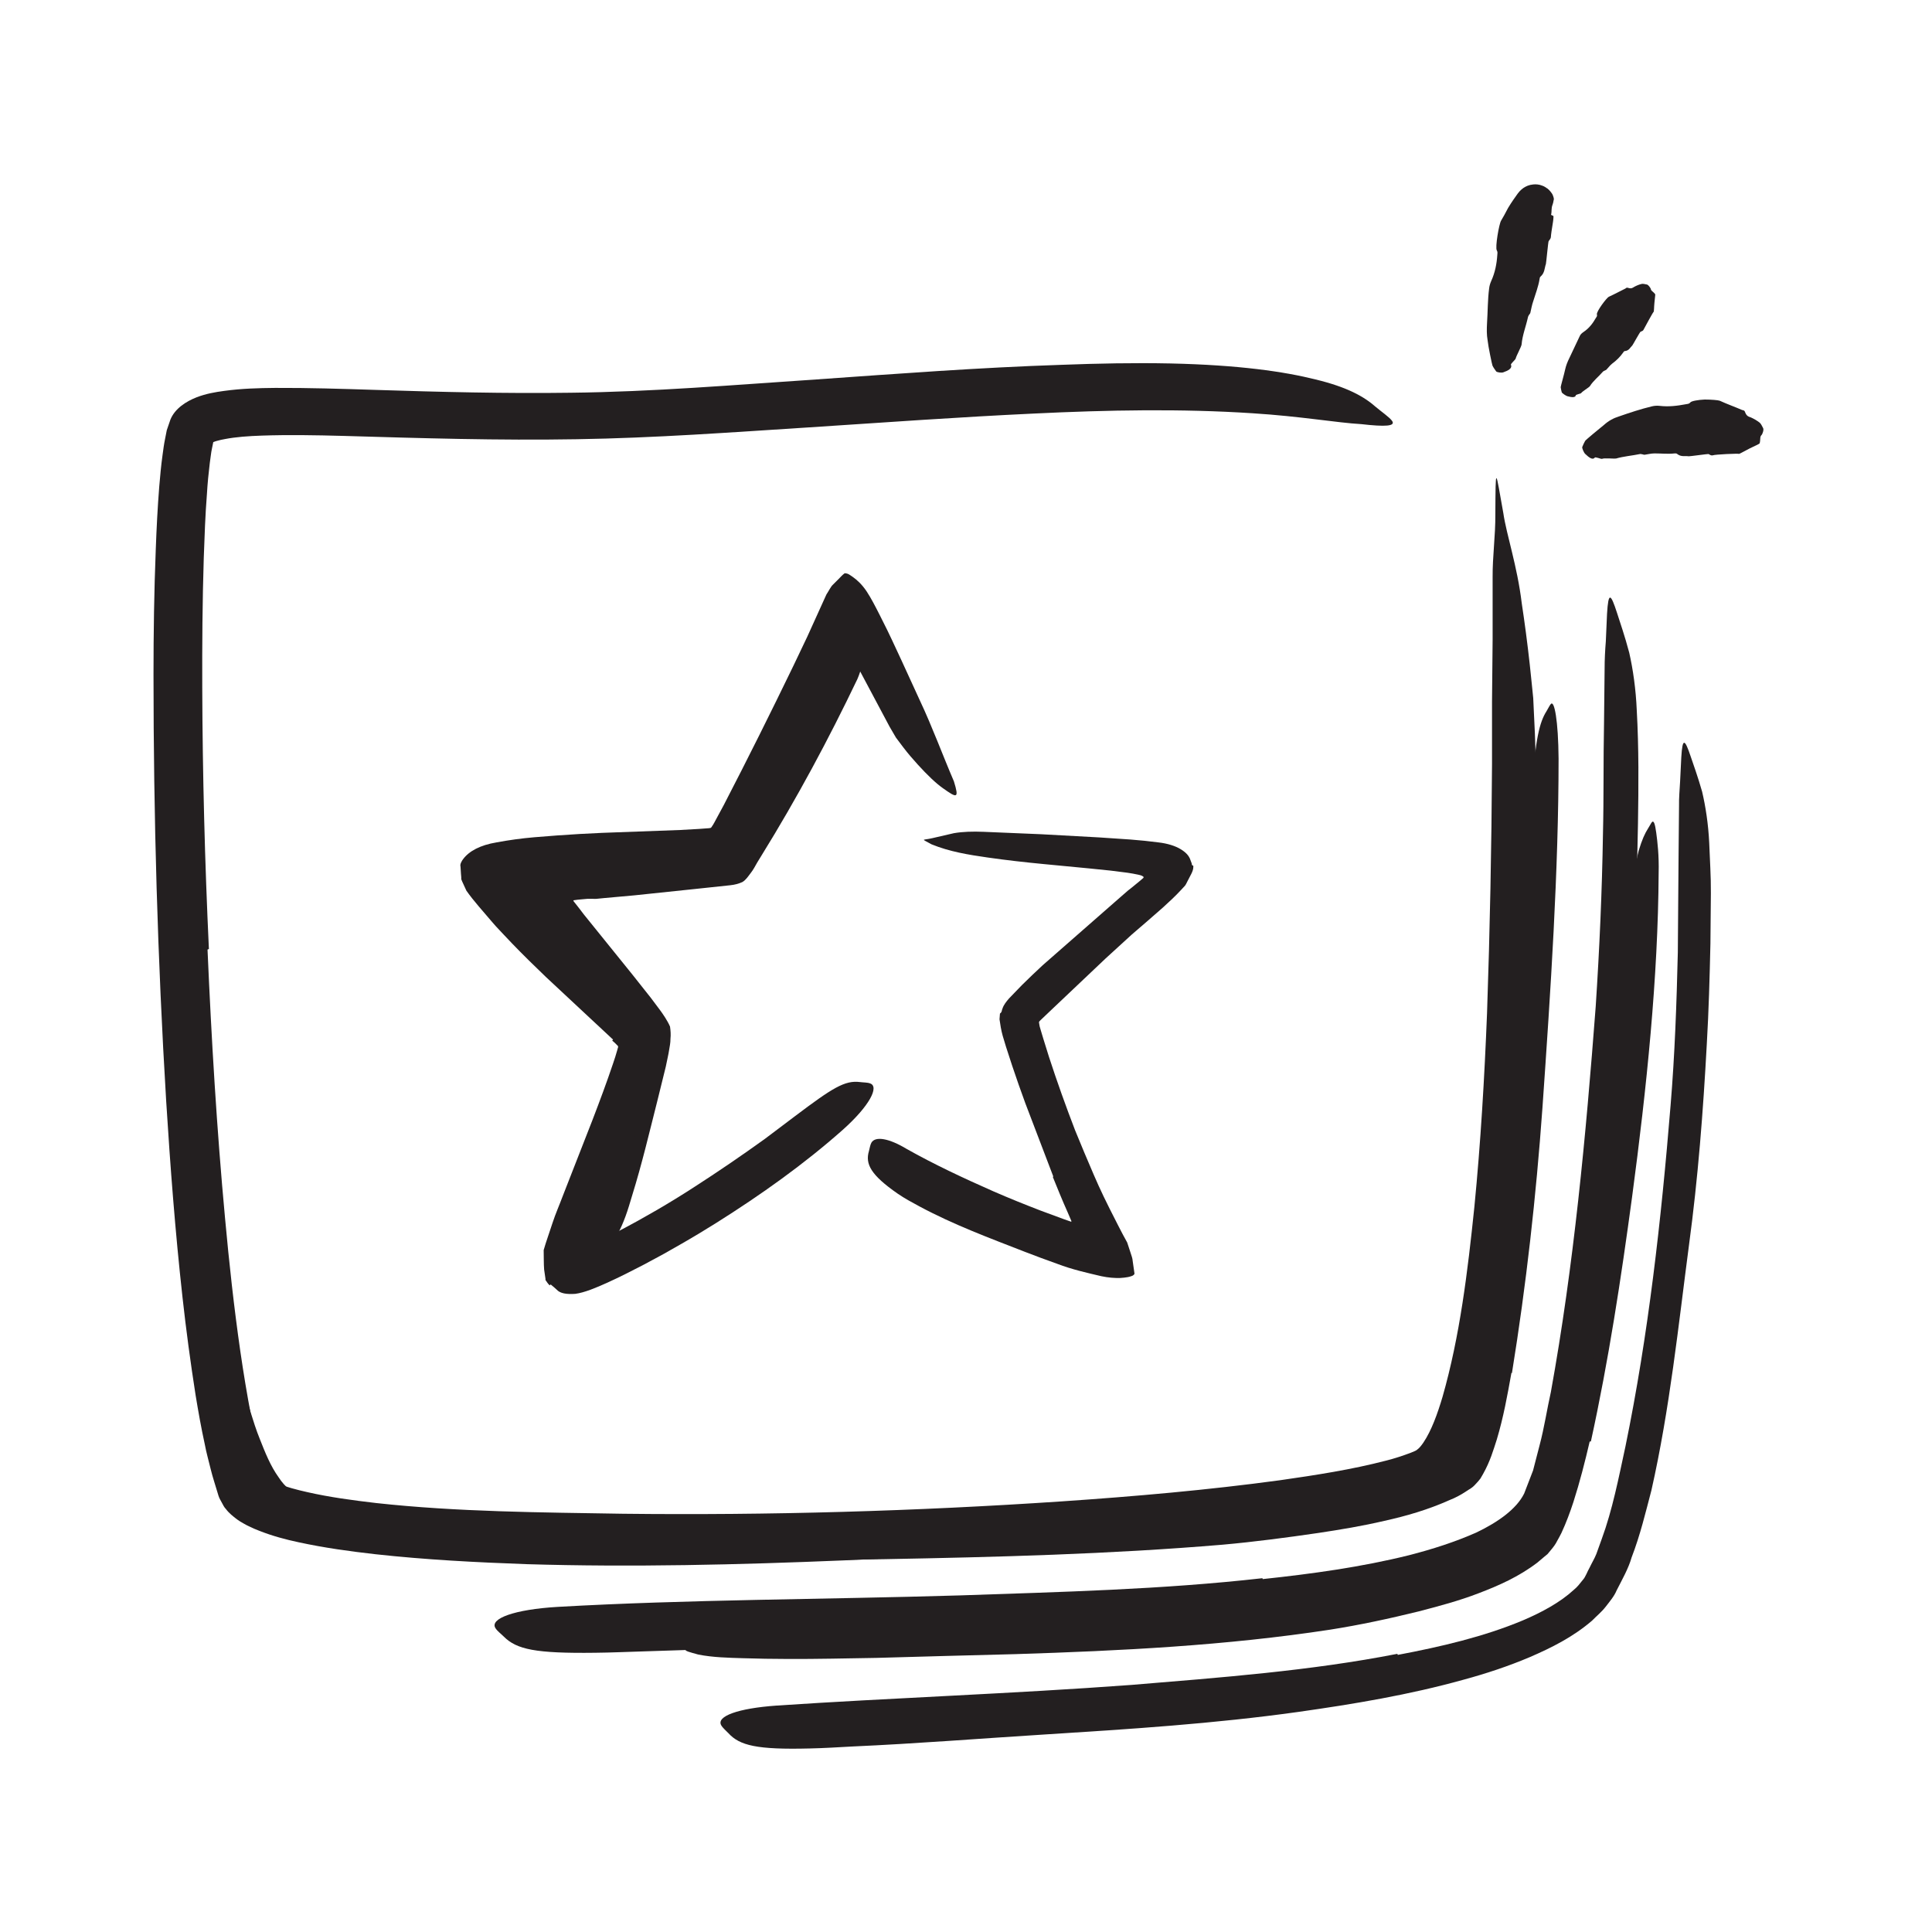
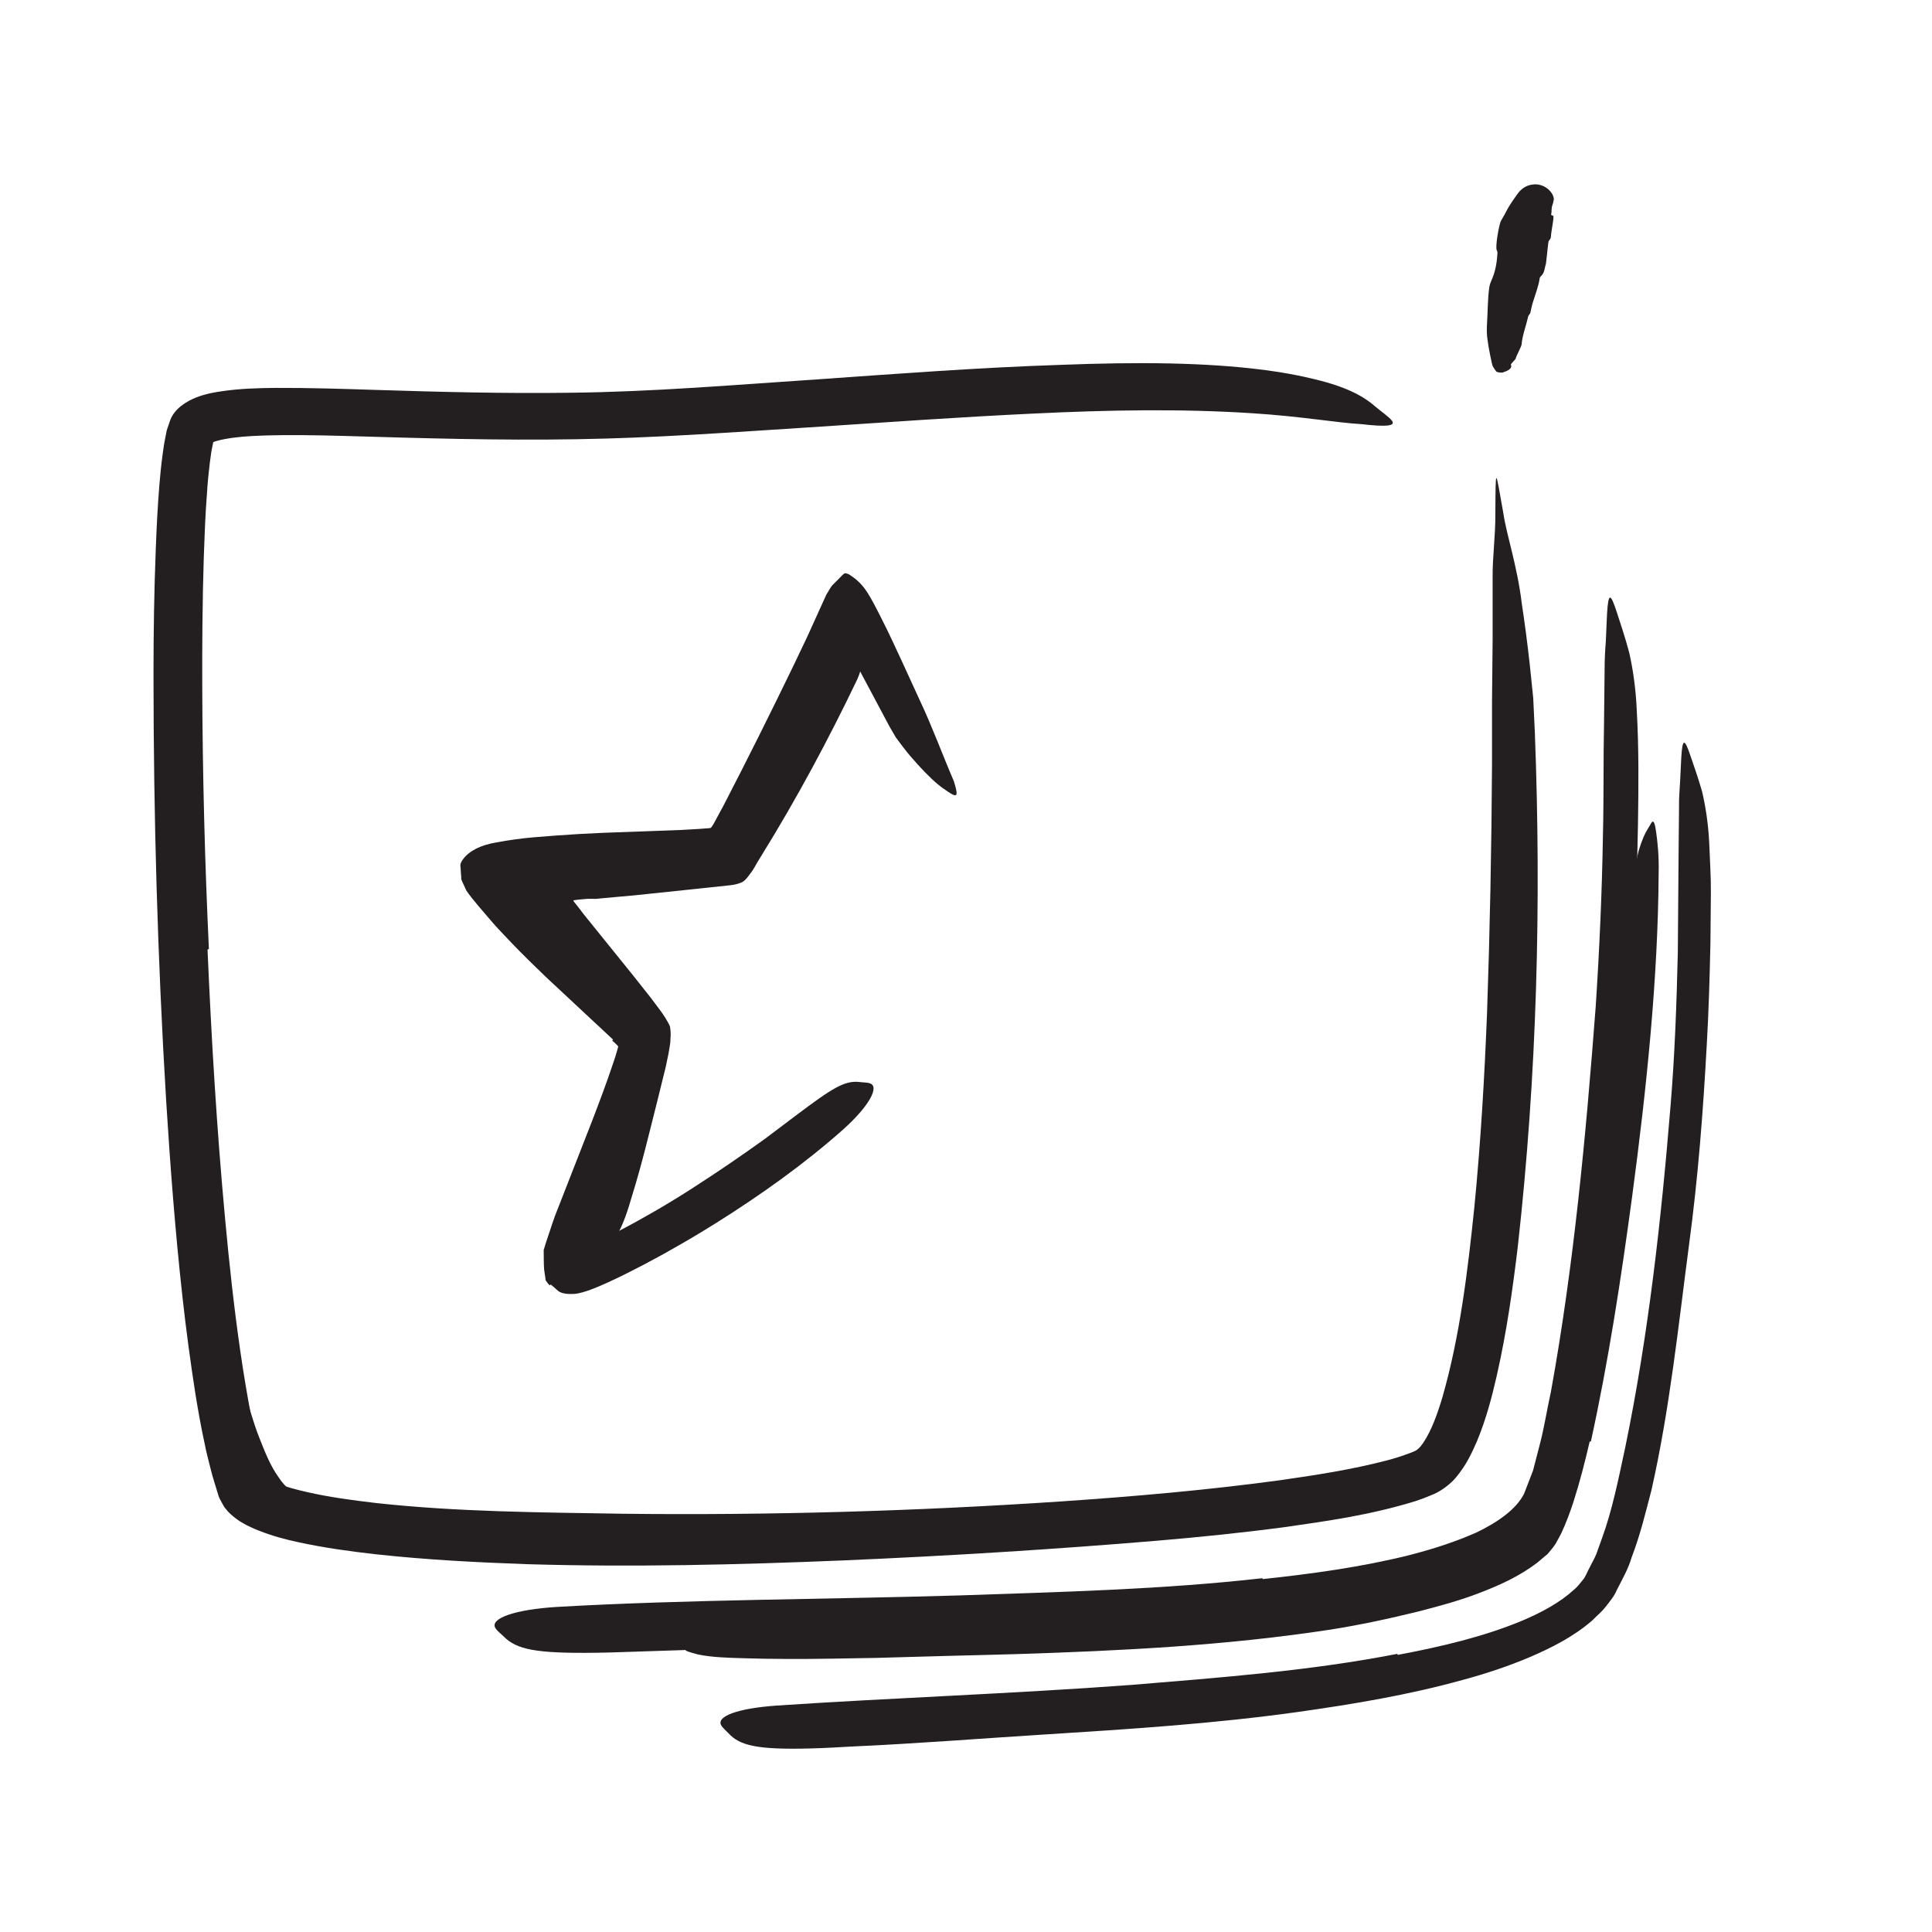
<svg xmlns="http://www.w3.org/2000/svg" id="Layer_1" width="128" height="128" viewBox="0 0 128 128">
  <defs>
    <style>.cls-1{fill:#231f20;stroke-width:0px;}</style>
  </defs>
  <path class="cls-1" d="M37.51,63.54l-.46-.56-.23-.28-.41-.49-1.77-2.09c-.33-.38-.29-.63-.38-.93-.02-.13-.09-.31-.08-.41l.03-.3c.02-.11-.02-.17.06-.32.07-.12.13-.2.22-.29.16-.17.4-.32.65-.49.33-.11.6-.29.99-.41.38-.12.88-.13,1.32-.18.45-.05.91-.08,1.37-.1l.92-.03c1.1-.04,2.19-.15,3.29-.18l2.89-.05,1.44-.03h.44c.09,0,.18,0,.22-.1.06-.09.08-.1.17-.26l.36-.62.71-1.25,1.41-2.52c.82-1.5,1.64-3.01,2.43-4.52,1.02-1.92,1.94-3.94,3.6-5.52.56-.46.58-.32.58.36-.01.33.07.85-.03,1.36-.08.51-.2,1.1-.45,1.67-1.9,3.97-3.99,7.87-6.36,11.7l-.27.44c-.12.21-.27.5-.44.71-.17.22-.32.46-.55.59-.24.11-.51.18-.8.21-.75.08-1.51.16-2.26.24-1.37.14-2.74.29-4.1.43l-2,.18-.5.05c-.13.01-.14,0-.22,0h-.39c-.27.03-.56.04-.86.09-.12,0-.03.09,0,.13l.12.15.25.32.25.33,3.23,4,1.22,1.54.6.8c.17.23.5.7.67,1.1.04.27.06.54.03.81,0,.13-.01.28-.03.39l-.05.3c-.06.41-.16.78-.23,1.16-.18.75-.37,1.49-.55,2.23-.54,2.13-1.03,4.22-1.68,6.31-.14.46-.27.92-.44,1.38-.63,1.7-1.16,2.15-1.97,2.16-.19,0-.38.03-.55,0-.55-.12-.67-.95-.35-2.15.49-1.82.98-3.67,1.48-5.55.47-1.88,1.07-3.81,1.45-5.63l.11-.61h0s0,0,0,0c0,0,0,0,0-.01l-.12-.17-.53-.71-1.13-1.45c-.77-.97-1.54-1.95-2.35-2.89l.05-.05Z" />
-   <path class="cls-1" d="M100.13,90.99c-.26,1.45-.52,2.9-.96,4.37-.24.74-.44,1.45-.91,2.29l-.18.31c-.1.13-.21.26-.33.38-.26.29-.4.31-.59.45-.36.24-.73.44-1.09.58-1.45.65-2.9,1.07-4.35,1.39-1.45.34-2.9.58-4.36.8-2.12.31-4.24.59-6.36.78-7.48.63-14.96.82-22.43.96-3.31.05-6.65.1-9.93.16-4.22.12-8.46.03-12.68.01-1.31,0-1.15-.09-.04-.3,1.11-.19,3.15-.53,5.59-.72,8.62-.52,17.23-.62,25.9-.85,5.19-.14,10.57-.58,15.82-1.19,2.88-.35,5.76-.77,8.54-1.46,1.37-.37,2.77-.76,3.94-1.42l.4-.27c.11-.08.33-.19.32-.25.02-.03.05-.06.08-.09l.1-.19c.07-.13.14-.25.19-.42.25-.6.42-1.3.59-1.99.81-3.43,1.28-7.01,1.71-10.56.62-5.4,1.18-10.85,1.58-16.24.31-4.19.46-8.31.66-12.47.05-.91.1-1.81.15-2.73.23-3.41.52-4.49.97-5.2.1-.16.2-.38.28-.47.24-.31.5,1.1.52,3.61,0,7.45-.52,15.28-1.07,23.15-.42,5.85-1.07,11.7-2.02,17.56h-.05Z" />
  <path class="cls-1" d="M105.32,95.51c-.31,1.33-.65,2.67-1.08,4.01-.22.67-.47,1.35-.79,2.04-.08.17-.19.36-.29.54-.08.17-.22.37-.39.57l-.24.29-.23.19-.45.38c-1.24.94-2.56,1.52-3.87,2.02-1.32.51-2.65.86-3.99,1.21-1.95.48-3.9.9-5.87,1.21-6.93,1.06-13.89,1.4-20.83,1.62-3.08.08-6.18.16-9.23.25-1.96.03-3.93.08-5.9.07-.98,0-1.97-.02-2.95-.05-.98-.03-1.97-.05-2.94-.24-1.22-.33-1.05-.3,0-.64,1.04-.38,2.95-.72,5.2-.73,7.98-.07,15.95-.34,23.98-.78,4.8-.28,9.77-.91,14.56-1.82,2.63-.5,5.24-1.14,7.68-2.08,1.2-.5,2.37-1.09,3.26-1.87.13-.1.23-.19.28-.28.07-.08.14-.17.21-.31.15-.24.27-.52.4-.82.24-.58.45-1.21.64-1.84.91-3.14,1.53-6.43,2.09-9.71.84-4.97,1.56-10,2.12-14.99.42-3.88.72-7.69,1.07-11.54.07-.85.12-1.68.25-2.53.21-1.57.37-2.61.56-3.33.22-.72.4-1.12.61-1.45.1-.15.19-.34.26-.43.13-.14.21.12.29.7.08.59.19,1.51.16,2.67-.04,6.94-.79,14.2-1.76,21.46-.73,5.4-1.55,10.81-2.73,16.2h-.05Z" />
  <path class="cls-1" d="M15.21,94.72c-.27-1.07-.47-2.14-.65-3.2-.07-.39-.16-.77-.22-1.16-.18-1.37-.24-2.75-.33-4.12-.05-.61-.09-1.21-.14-1.81-.08-.77-.05-1.55.02-2.32.02-.24.1-.21.21-.01.11.2.29.56.39.99.33,1.53.53,3.06.73,4.61.1.93.39,1.86.59,2.79.22,1.02.48,2.03.78,3.03.19.61.38,1.22.62,1.81.35.89.71,1.8,1.26,2.56.2.31.44.58.71.8l.39.35c.14.1.28.18.42.28.12.08.23.17.34.27.42.29.51.48.45.92-.01.1-.01.2-.03.28-.05.28-.4.43-.94.29-.81-.17-1.51-.69-2.04-1.28-.3-.28-.53-.6-.75-.93-.23-.32-.45-.65-.62-1-.58-1-.94-2.08-1.24-3.15l.04-.02Z" />
  <path class="cls-1" d="M13.75,62.93c.26,5.94.61,11.87,1.16,17.78.27,2.95.59,5.89,1.01,8.8.21,1.45.45,2.9.72,4.32.16.7.28,1.42.46,2.1l.26,1.02.25.83c.09.19.03.19.74.49.59.24,1.3.43,2.02.59,1.45.33,3,.54,4.55.72,5.38.59,10.89.62,16.36.71,9.68.11,19.4-.17,29.07-.82,4.84-.33,9.67-.75,14.45-1.4,2.38-.34,4.77-.71,7.03-1.3.56-.14,1.1-.32,1.61-.51.29-.12.39-.15.49-.25.1-.07.24-.24.37-.43.54-.8.94-1.92,1.27-3.03,1.15-4.01,1.67-8.33,2.11-12.58.42-4.28.67-8.57.84-12.84.19-5.49.3-10.99.33-16.5v-4.13s.04-4.13.04-4.13v-4.13c-.01-1.37.19-2.76.18-4.14.02-3.44.01-2.98.53-.1.21,1.44.92,3.48,1.22,5.97.19,1.25.37,2.6.53,4.05.08.72.15,1.47.23,2.23.04.76.07,1.54.11,2.34.43,11.31.14,22.62-1.13,33.98-.34,2.84-.74,5.68-1.39,8.55-.33,1.44-.7,2.88-1.32,4.37-.33.75-.67,1.52-1.36,2.36-.35.44-.98.92-1.52,1.15-.42.18-.79.32-1.18.45-2.98.92-5.78,1.31-8.64,1.72-2.85.38-5.69.67-8.53.91-6.81.57-13.74,1-20.72,1.3-6.98.29-14.02.46-21.01.25-3.33-.12-6.67-.29-10.03-.66-1.68-.19-3.36-.42-5.07-.79-.85-.18-1.72-.41-2.61-.76-.22-.08-.46-.19-.69-.3-.11-.05-.24-.12-.36-.19-.14-.08-.3-.17-.43-.27-.26-.2-.53-.41-.73-.68-.12-.12-.19-.27-.27-.42-.08-.15-.17-.29-.22-.45l-.29-.95c-.09-.28-.16-.55-.23-.82-.13-.55-.29-1.09-.39-1.64-.24-1.09-.43-2.17-.61-3.26-.34-2.17-.63-4.33-.87-6.5-.48-4.33-.81-8.66-1.08-12.99-.57-9.41-.84-18.83-.84-28.25,0-2.76.04-5.53.15-8.3.05-1.38.12-2.77.23-4.16.06-.7.12-1.39.22-2.1.05-.36.09-.7.17-1.08l.11-.56.24-.7c.3-.74,1.05-1.21,1.74-1.48.63-.24,1.22-.34,1.81-.42,1.16-.16,2.28-.19,3.39-.2,2.22-.01,4.41.06,6.58.13,4.36.14,8.68.25,12.99.19,5.45-.06,10.86-.52,16.27-.88,5.41-.38,10.8-.79,16.27-.97,2.4-.09,4.77-.14,7.21-.09,4.53.1,7.54.54,9.61,1.06,2.07.5,3.2,1.12,4,1.83.37.31.86.65,1.05.89.31.39-.45.42-2.02.24-1.61-.09-4.01-.52-7.2-.72-4.73-.31-9.59-.22-14.51.02-4.92.23-9.92.59-14.96.92-5.03.32-10.14.7-15.32.78-5.16.09-10.35-.07-15.45-.22-1.83-.05-3.66-.08-5.41-.02-.87.03-1.73.09-2.44.23-.18.03-.35.07-.49.11-.14.03-.29.1-.28.09h0s-.09.44-.09.44c-.06.26-.09.63-.14.94-.08.66-.15,1.35-.19,2.05-.11,1.39-.16,2.82-.21,4.25-.09,2.86-.11,5.73-.1,8.61.02,5.76.17,11.54.44,17.3l-.08.02Z" />
  <path class="cls-1" d="M83.65,104.62c3.28-.35,6.55-.8,9.69-1.58,1.56-.4,3.09-.89,4.5-1.52,1.37-.66,2.62-1.52,3.14-2.57l.59-1.53.44-1.7c.3-1.13.48-2.34.74-3.5,1.52-8.38,2.32-16.97,2.97-25.54.25-3.81.42-7.64.48-11.42.06-2.43.02-4.87.07-7.3l.04-3.65c0-.61.03-1.21.08-1.82l.08-1.82c.09-1.52.25-1.33.66-.07.2.63.52,1.54.81,2.64.25,1.1.44,2.41.5,3.82.14,2.51.12,5.01.08,7.51-.04,2.5-.13,5-.24,7.5-.24,5-.6,10-1.18,15.01-.7,5.99-1.21,12.24-2.49,18.36-.2.84-.44,1.69-.66,2.53-.12.42-.31.86-.47,1.29-.17.43-.3.85-.62,1.3-1.17,1.77-2.86,2.67-4.45,3.43-3.26,1.46-6.64,2.15-10,2.76-4.15.72-8.32,1.12-12.48,1.44-6.31.49-12.65.59-18.9.75-4.86.16-9.63.31-14.44.47-1.06.03-2.09.08-3.16.09-3.95.05-5.2-.22-6.05-1.07-.19-.19-.45-.38-.56-.57-.38-.62,1.24-1.23,4.13-1.4,8.59-.49,17.6-.49,26.63-.76,6.7-.23,13.43-.39,20.06-1.14l.02.07Z" />
  <path class="cls-1" d="M92.61,109.64c2.85-.54,5.69-1.2,8.27-2.28,1.27-.54,2.49-1.2,3.39-2.03.25-.2.41-.43.59-.65.19-.2.3-.56.46-.83.14-.3.31-.57.44-.89l.36-1c.71-1.93,1.12-4.05,1.57-6.13,1.52-7.39,2.37-15,2.99-22.59.28-3.37.4-6.77.48-10.13.02-2.15.03-4.31.05-6.47l.03-3.23c-.01-.54.04-1.08.07-1.62l.08-1.62c.08-1.35.24-1.19.62-.06.19.56.48,1.36.76,2.34.23.98.41,2.14.47,3.39.04,1.11.12,2.22.11,3.34l-.03,3.33c-.05,2.22-.11,4.44-.24,6.66-.24,4.44-.58,8.88-1.18,13.32-.7,5.31-1.27,10.85-2.49,16.25-.39,1.48-.74,2.96-1.31,4.44-.21.74-.63,1.47-1,2.2-.15.37-.45.72-.72,1.07-.27.35-.6.61-.9.92-1.28,1.1-2.7,1.8-4.13,2.42-1.44.61-2.9,1.09-4.37,1.49-3.62,1.01-7.3,1.62-10.97,2.14-5.57.78-11.19,1.14-16.74,1.49-4.31.27-8.54.61-12.81.8-.94.05-1.86.11-2.81.13-3.52.09-4.64-.2-5.38-1-.17-.18-.39-.36-.49-.54-.33-.59,1.11-1.12,3.66-1.3,7.58-.51,15.55-.78,23.52-1.37,5.9-.49,11.86-.93,17.62-2.06l.02.06Z" />
  <path class="cls-1" d="M40.63,68.89l-4.47-4.17c-.75-.72-1.5-1.45-2.23-2.21l-.55-.58-.32-.34c-.16-.16-.31-.34-.46-.51-.58-.69-1.21-1.37-1.7-2.07l-.28-.61-.06-.15v-.12s-.02-.24-.02-.24l-.03-.48c-.05-.14.08-.38.18-.5.39-.52,1.12-.92,2.21-1.1.8-.15,1.67-.27,2.5-.34l1.52-.12c.99-.07,1.97-.13,2.95-.17l5.16-.19,1.26-.07.54-.04c.07,0,.14-.01.21-.02.08,0,.11-.08.15-.14l.06-.09.09-.16.61-1.13c1.58-3.05,3.12-6.14,4.62-9.24l.92-1.93c.42-.93.84-1.86,1.26-2.78.14-.21.29-.52.42-.64l.39-.39c.13-.13.25-.27.4-.38.24,0,.36.13.52.23.3.21.62.5.93.96.31.47.59,1.02.87,1.57l.5,1,.32.67.62,1.33,1.22,2.66c.83,1.76,1.5,3.6,2.26,5.37.36,1.17.2,1.11-.73.45-.47-.33-1.03-.87-1.66-1.56-.31-.34-.64-.72-.96-1.14-.16-.21-.32-.43-.49-.65-.14-.24-.28-.48-.42-.72l-2.7-5.07c-.08-.16-.03-.07-.04-.1h0s0-.04,0-.04c0-.04-.02-.05-.04-.04-.01,0-.03.02-.05.03l-.61,1.24-1.4,2.81c-.95,1.87-1.92,3.72-2.92,5.57-.28.53-.57,1.07-.86,1.61-.29.57-.58,1.14-.87,1.71-.11.23-.24.46-.39.66-.15.2-.27.42-.49.54-.41.26-.95.31-1.45.39-.66.09-1.27.14-1.9.2-2.46.2-4.94.41-7.39.61l-2.67.22c-.23.02-.47.04-.7.11-.08.02-.07.09-.03.13l.09.14c.06.09.13.18.2.27l.26.32.14.16.22.24c.48.52.99,1.03,1.49,1.53,1.02,1.01,2.08,1.99,3.15,2.97l1.85,1.69.93.88.23.23.32.33c.21.23.37.49.53.75.32.54.06,1.2,0,1.79-.15.5-.25.87-.4,1.29-.27.81-.56,1.6-.85,2.39-.61,1.64-1.25,3.27-1.9,4.89-.44,1.1-.89,2.19-1.33,3.28.01.06-.07.2-.08.3,0,.03-.02.06,0,.08.02.01.05,0,.08,0,.05,0,.11-.02.16-.04.21-.07.42-.16.62-.25.41-.18.81-.38,1.2-.59l.94-.51,1.25-.71c.82-.48,1.64-.98,2.44-1.5,1.6-1.03,3.17-2.1,4.71-3.21.67-.5,1.32-.99,1.99-1.5,2.48-1.87,3.3-2.39,4.31-2.26.23.03.49.02.67.09.61.21-.03,1.48-1.81,3.07-2.56,2.27-5.41,4.3-8.4,6.18-.75.47-1.51.93-2.28,1.37l-1.16.66-.59.32-.82.44c-.77.4-1.56.8-2.33,1.15-.77.35-1.54.67-2.14.75-.57.04-1.01-.02-1.24-.28l-.19-.17-.11-.09-.07-.06-.02-.02s.06-.07-.07.06h0s0,0,0,0l-.02-.02c-.07-.06-.11-.12-.16-.19-.03-.08-.12-.1-.1-.22-.03-.2-.06-.41-.09-.62-.03-.38-.02-.86-.03-1.29.16-.57.4-1.21.59-1.81.2-.61.45-1.17.67-1.76l.5-1.28,1.47-3.76c.48-1.25.95-2.51,1.36-3.73.11-.31.2-.61.28-.89.05-.19.06-.21.06-.2v-.02s0-.03,0-.05h0s.03.02-.05-.06c-.09-.1-.22-.22-.34-.32l.05-.06Z" />
-   <path class="cls-1" d="M69.8,77.99l-1.87-4.9c-.3-.82-.59-1.64-.87-2.48l-.41-1.26-.22-.73c-.1-.36-.16-.73-.21-1.09l.03-.38c.15-.1.11-.23.17-.34.08-.24.25-.45.43-.66l.85-.88c.46-.45.91-.89,1.38-1.32l5.01-4.39.63-.55.28-.22.56-.46.15-.13c.07-.04.08-.11.01-.14-.09-.06-.2-.09-.31-.11-.22-.05-.46-.09-.72-.13l-1.11-.14-1.47-.15c-.98-.09-1.96-.19-2.93-.28-1.25-.12-2.51-.26-3.76-.44-1.25-.18-2.5-.38-3.7-.87-.73-.41-.64-.25.05-.41.43-.1.92-.21,1.43-.33.58-.1,1.25-.12,1.97-.09l3.81.16,3.83.21,2.08.14c.63.05,1.25.11,1.85.19.62.07,1.14.24,1.48.45.35.21.56.44.65.72l.09.24s-.02.13.1.13c0,.04,0,.07,0,.1,0,.13-.05.28-.13.44l-.27.52c-.05.09-.08.18-.16.28l-.27.29c-.36.39-.78.78-1.2,1.16-.67.59-1.35,1.18-2.04,1.77-.58.53-1.16,1.06-1.74,1.59-1.14,1.08-2.29,2.17-3.43,3.25l-.8.76c-.05.05-.11.1-.16.16-.05.06,0,.15,0,.22l.02.11.06.21.18.6.38,1.22c.53,1.63,1.11,3.25,1.73,4.86.4.98.81,1.96,1.23,2.93.45,1.04.76,1.69,1.61,3.35.19.38.4.77.61,1.15l.21.64c.07.21.15.44.15.56l.12.84c.02.08-.11.16-.18.18-.08.03-.16.05-.25.07-.16.03-.34.05-.52.06-.36.01-.78-.02-1.25-.12-.93-.22-1.93-.44-2.92-.82-.77-.27-1.42-.52-2.13-.79-2.36-.92-4.71-1.79-6.97-3-.5-.27-.99-.53-1.47-.86-1.77-1.23-2.16-1.96-1.9-2.82.05-.19.08-.4.16-.55.26-.46,1.18-.29,2.34.41,1.79,1.01,3.75,1.93,5.77,2.82,1.01.44,2.05.86,3.09,1.26l1.57.58.4.14s0,0,.02,0h0s.03.04.06.02c-.01-.01,0-.02,0-.03v-.02s-.24-.56-.24-.56c-.35-.78-.67-1.57-.99-2.36l.06-.03Z" />
  <path class="cls-1" d="M100.12,24.2c.05.21-.18.35-.53.47-.11.04-.43,0-.47-.07-.09-.13-.18-.25-.24-.38-.03-.07-.28-1.26-.32-1.66-.07-.39-.06-.77-.04-1.15.05-.77.04-1.55.14-2.31.02-.17.07-.33.14-.49.25-.55.36-1.12.4-1.71,0-.1.04-.19-.03-.31-.13-.18.15-1.77.28-1.97.14-.24.28-.48.41-.74.06-.13.16-.26.24-.4.11-.16.16-.25.4-.58.06-.08.05-.08.19-.24.08-.07.08-.09.23-.2.2-.13.37-.21.66-.24.18-.02.39,0,.57.07.09.03.18.07.25.12.04.03.08.06.12.08.14.1.31.33.34.4.05.11.11.3.08.34-.05.33-.12.39-.13.52-.02.11-.01.2-.02.29-.01.25-.12.47-.25.69-.06.11-.21.21-.33.31-.1.09-.41.02-.44-.01-.1-.1-.25-.03-.38-.03-.04,0-.1,0-.14,0-.04,0-.23-.33-.48-.64-.13-.15-.2-.3-.28-.38-.04-.04-.07-.07-.09-.07-.01,0-.03,0,.1-.01.1-.01.18-.03.25-.04.17-.03.27-.05.33-.07.01,0,.08-.01.18-.04.05-.01.11-.03.18-.06.06-.02.1-.03.16-.06.06-.04.08-.04.09-.07,0-.01,0,.03.04.07.05.07.11.1.23.19.06.04.11.07.18.1.08.05.16.09.25.14.17.08.35.17.53.25,0,0,0,0,0,.02v.09c-.01.08-.01.18-.03.28-.07.41-.14.9-.14,1,0,.1-.09.19-.15.28-.03.04-.16,1.45-.18,1.51-.1.28-.07.58-.35.83-.06.05-.06.11-.07.17-.08.5-.27.98-.42,1.47-.09.25-.13.51-.19.76-.01.05-.05.09-.08.13-.03.05-.07.11-.08.17-.13.6-.37,1.19-.42,1.8-.01.14-.36.77-.39.93-.02.09-.35.35-.32.43Z" />
-   <path class="cls-1" d="M104.4,26.18c-.01.16-.24.16-.56.07-.1-.03-.35-.2-.37-.26-.03-.12-.06-.23-.07-.34,0-.06.23-.86.29-1.15.06-.28.16-.53.28-.77l.7-1.48c.05-.11.15-.19.25-.26.36-.24.61-.57.82-.94.04-.06.09-.11.06-.22-.05-.18.64-1.1.79-1.17.38-.17.72-.36,1.09-.54.05-.02.07-.09.18-.05.24.08.31-.01.42-.07.15-.08.31-.15.49-.19.09-.02.23.02.34.04.11.02.25.25.26.29,0,.11.14.18.21.26.03.03.06.07.08.09.02.03-.03.29-.05.57-.03.29-.02.59-.06.61-.03,0-.6,1.06-.67,1.19-.03.07-.12.08-.19.12-.04.01-.51.87-.54.9-.15.14-.21.35-.5.38-.06,0-.07.05-.1.08-.2.29-.45.54-.75.76-.15.12-.25.27-.38.4-.02.02-.07.03-.1.05-.04.02-.09.04-.12.07-.28.33-.64.6-.87.97-.06.08-.51.35-.57.45-.03.05-.36.09-.36.16Z" />
-   <path class="cls-1" d="M105.65,30.33c-.14.15-.36,0-.63-.26-.09-.09-.22-.39-.19-.46.06-.14.12-.28.19-.4.04-.07.93-.8,1.25-1.06.3-.27.63-.45.99-.56.72-.25,1.44-.49,2.19-.67.17-.04.34-.05.51-.03.59.07,1.16,0,1.74-.11.1-.02.2-.01.29-.12.07-.09.51-.17.95-.19.44,0,.9.04,1,.08.5.23.99.4,1.47.61.07.03.15,0,.2.13.11.31.26.31.4.37.2.09.39.2.57.34.09.07.16.23.23.36.07.12-.06.43-.1.46-.11.09-.08.26-.1.4,0,.05-.02.11-.03.15-.01.04-.33.18-.66.34-.32.16-.65.36-.71.36-.03-.03-1.58.03-1.75.1-.09.02-.18-.04-.27-.09-.05-.01-1.26.16-1.31.15-.25-.04-.5.06-.77-.16-.05-.04-.1-.03-.16-.03-.43.05-.88,0-1.33,0-.23,0-.45.06-.67.09-.04,0-.09-.02-.13-.03-.05,0-.11-.03-.16-.02-.53.11-1.08.15-1.6.3-.12.02-.79-.05-.92.02-.08.02-.44-.15-.49-.08Z" />
</svg>